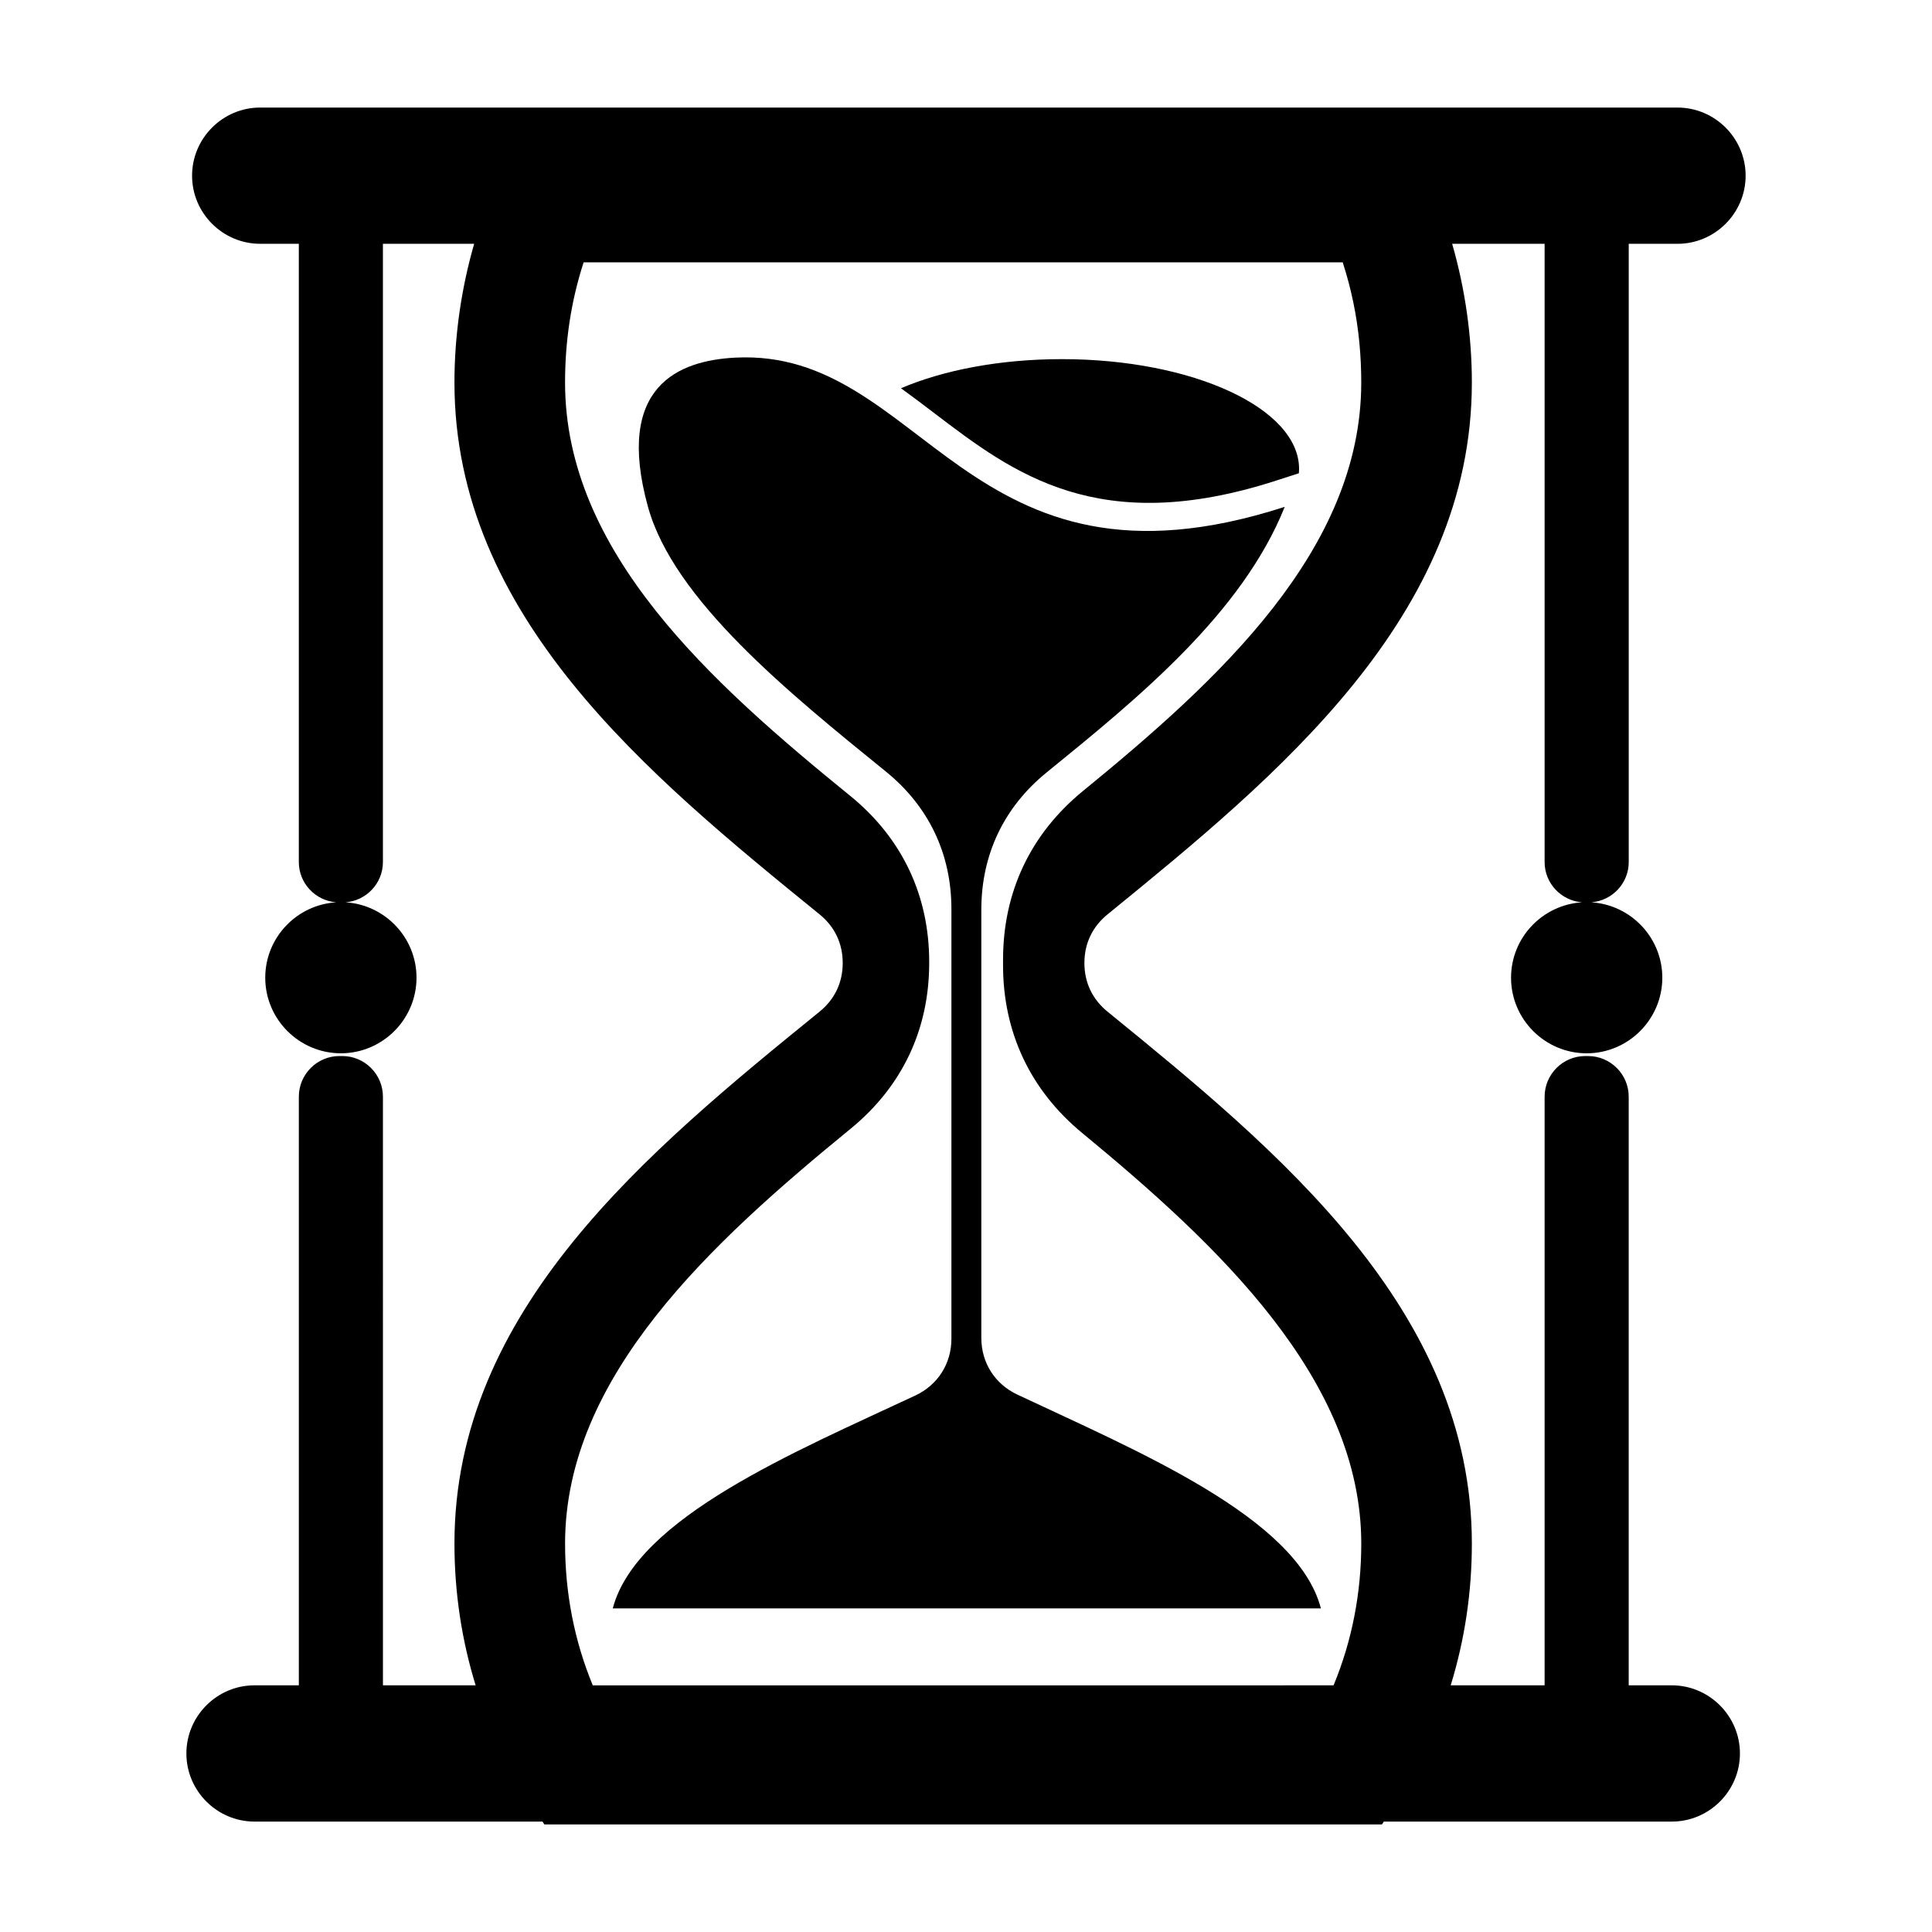
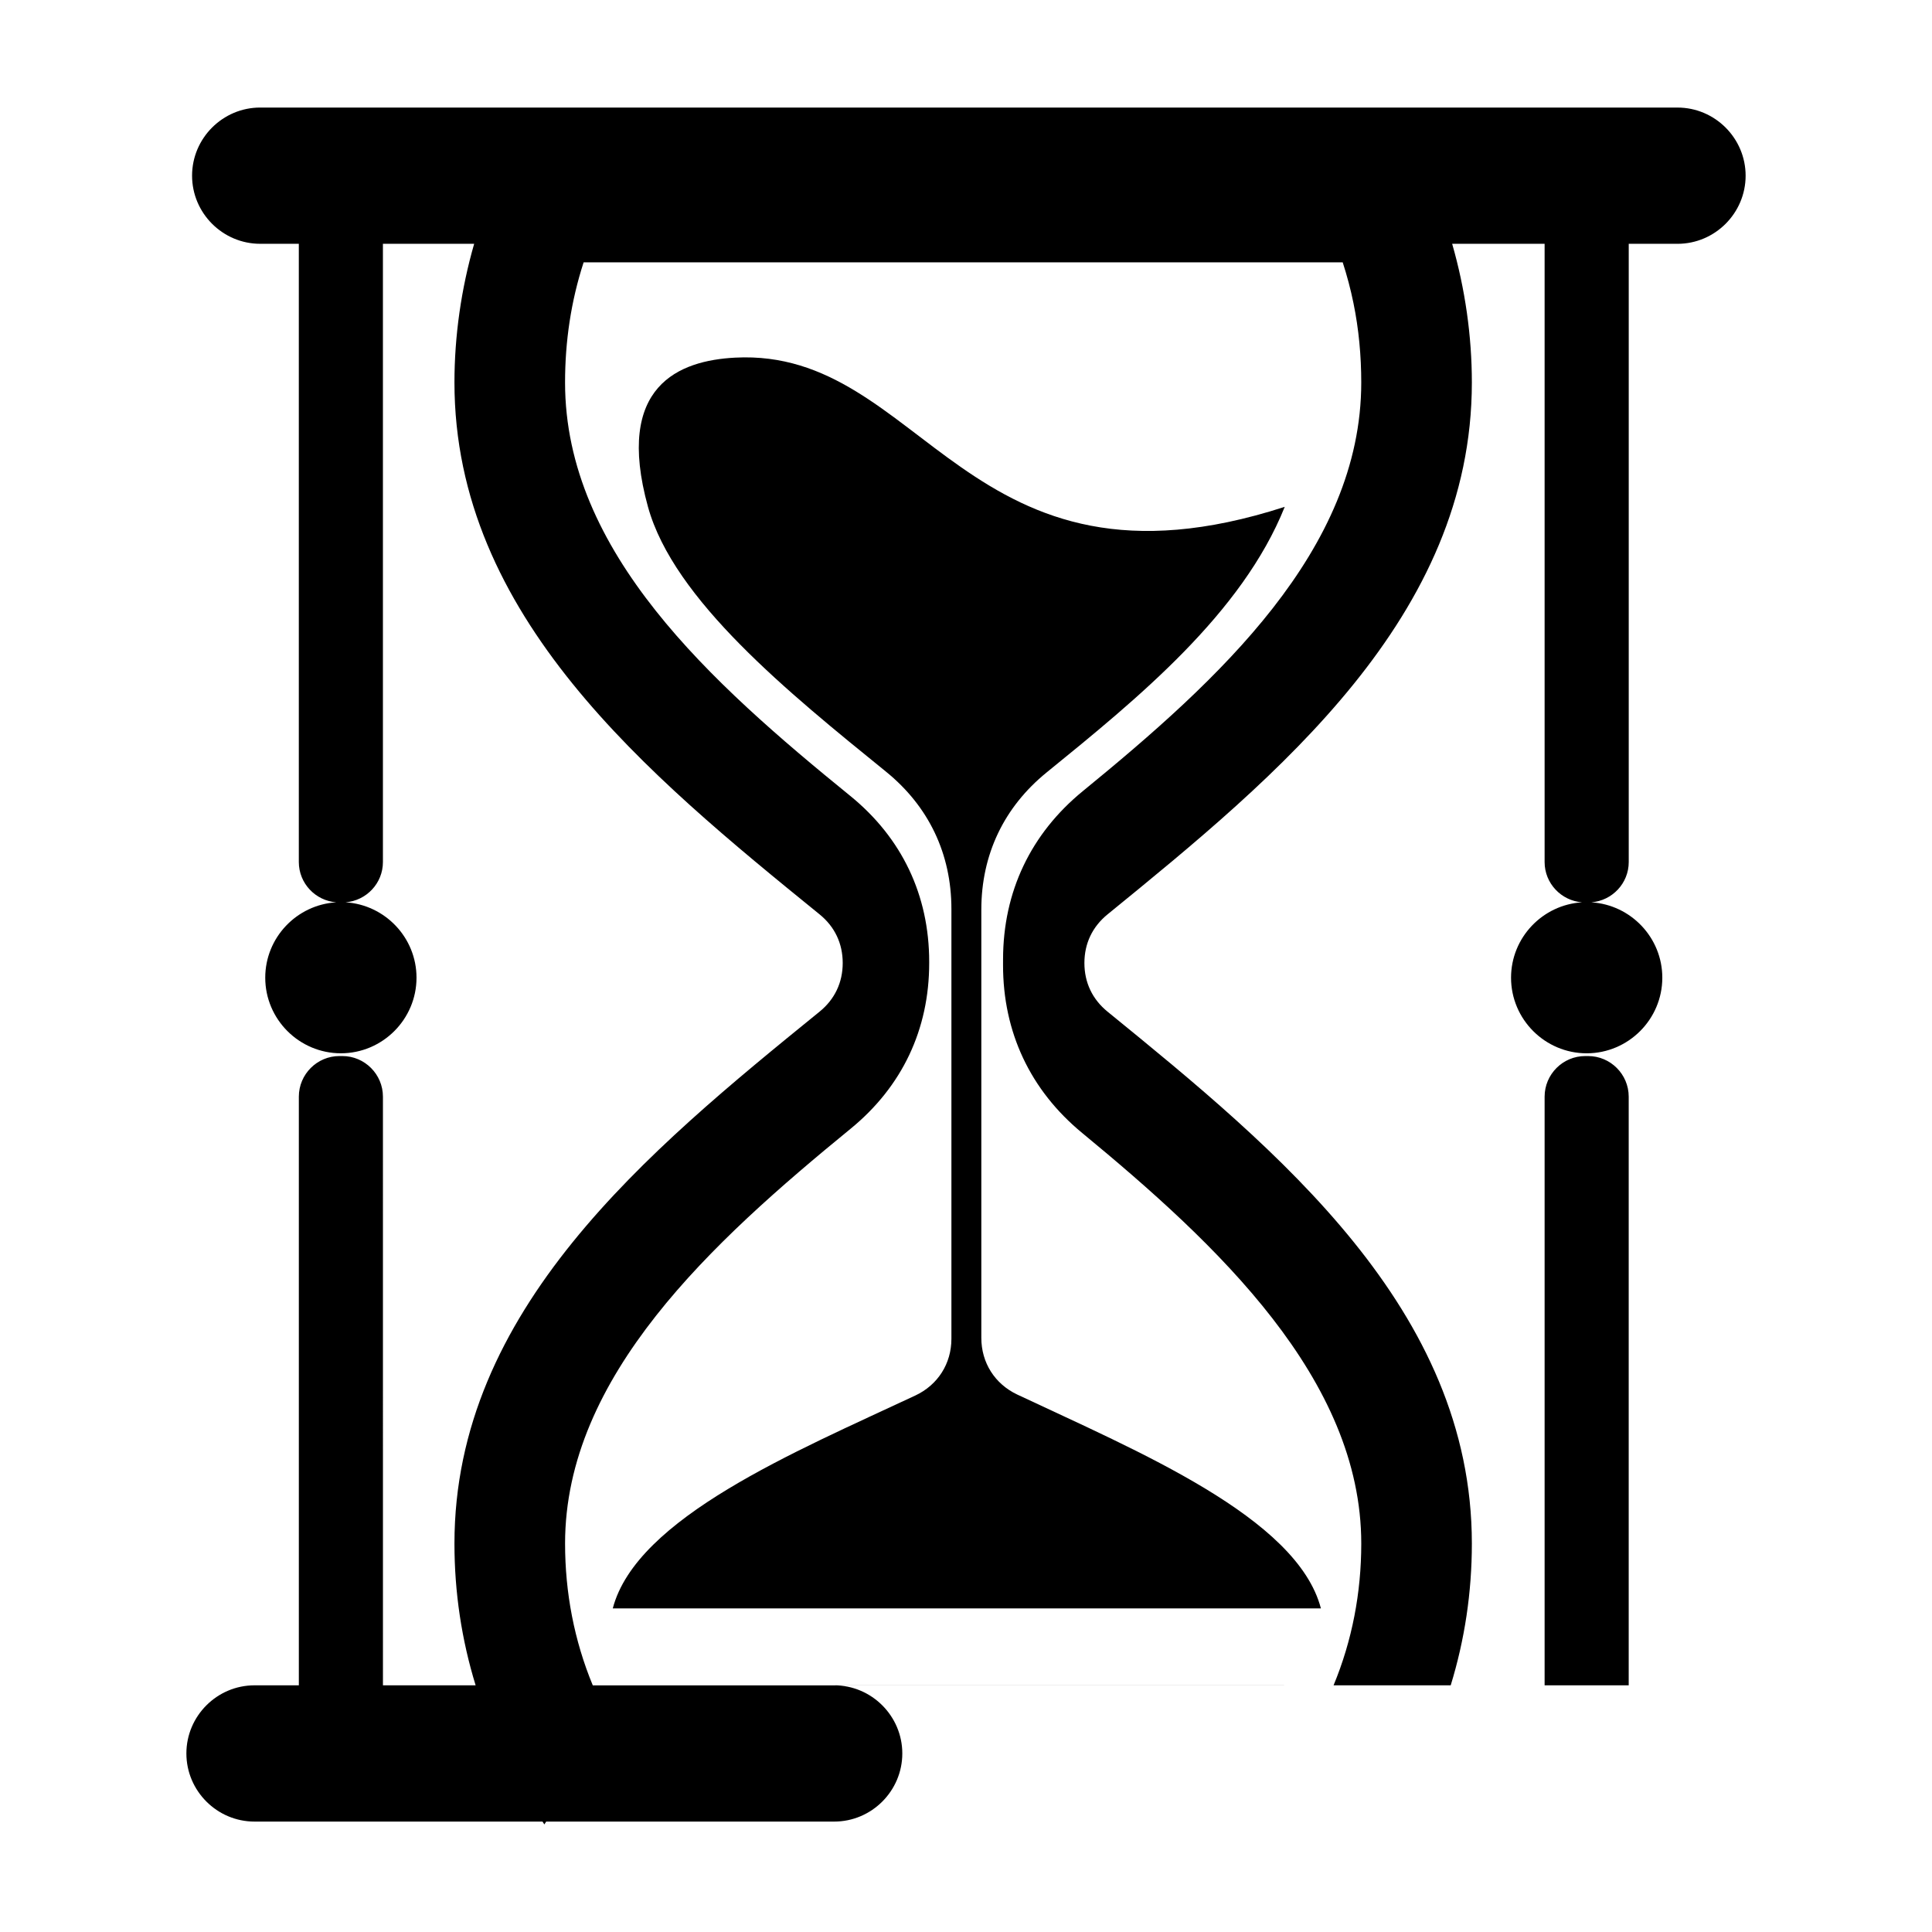
<svg xmlns="http://www.w3.org/2000/svg" fill="#000000" width="800px" height="800px" version="1.1" viewBox="144 144 512 512">
  <g fill-rule="evenodd">
    <path d="m413.6 513.58c-5.969-2.816-9.539-8.453-9.539-15.043v-113.44c0-14.621 5.984-27.195 17.332-36.414 24.148-19.617 51.742-42.09 63.078-70.367-84.574 27.367-95.543-42.125-145.63-39.539-14.828 0.766-31.992 7.406-23.121 39.539 6.797 24.609 37.277 49.266 63.043 70.156 11.367 9.215 17.371 21.809 17.371 36.445v113.87c0 6.594-3.594 12.242-9.574 15.043-31.836 14.906-73.883 32.395-80.168 56.41h187.66c-6.309-24.129-48.66-41.68-80.453-56.66z" />
-     <path d="m587.05 590.63h-11.426v-156c0-5.926-4.832-10.766-10.758-10.766h-0.762c-5.934 0-10.766 4.84-10.766 10.766v156h-24.887c3.707-12.047 5.606-24.633 5.606-37.57 0-62.004-51.348-104.16-96.547-140.96-4.012-3.266-6.133-7.719-6.133-12.891 0-5.176 2.121-9.621 6.133-12.891 45.195-36.805 96.547-78.953 96.547-140.96 0-12.309-1.785-24.809-5.219-36.746h24.5v163.84c0 5.637 4.387 10.238 9.914 10.672-10.461 0.641-18.809 9.355-18.809 19.977 0 11.035 9.004 20.035 20.043 20.035s20.043-9.004 20.043-20.035c0-10.621-8.344-19.336-18.812-19.977 5.531-0.434 9.914-5.031 9.914-10.672v-163.84h12.922c9.93 0 18.055-8.125 18.055-18.051 0-9.934-8.125-18.055-18.055-18.055l-375.6-0.004c-9.93 0-18.051 8.121-18.051 18.055 0 9.93 8.121 18.051 18.051 18.051h10.238v163.84c0 5.637 4.387 10.238 9.914 10.676-10.469 0.637-18.812 9.352-18.812 19.973 0 11.035 9.004 20.035 20.043 20.035 11.039 0 20.043-9.004 20.043-20.035 0-10.621-8.348-19.336-18.812-19.977 5.527-0.434 9.91-5.031 9.91-10.672v-163.84h24.18c-3.441 11.945-5.223 24.445-5.223 36.746 0 61.902 51.172 103.94 96.75 140.95 4.027 3.266 6.144 7.723 6.144 12.902 0 5.176-2.121 9.637-6.144 12.902-45.578 37.012-96.75 79.043-96.75 140.95 0 12.938 1.906 25.523 5.613 37.57h-24.562l-0.004-156c0-5.926-4.832-10.766-10.762-10.766h-0.766c-5.926 0-10.758 4.84-10.758 10.766v156h-11.75c-9.93 0-18.051 8.125-18.051 18.055 0 9.93 8.125 18.055 18.051 18.055h76.328l0.484 0.754h221.98l0.484-0.754h76.328c9.926 0 18.051-8.125 18.051-18.055 0-9.926-8.133-18.055-18.059-18.055zm-293.3-37.566c0-44.332 38.93-79.891 75.699-109.96 13.621-11.148 20.801-26.293 20.797-43.891v-0.324c0-17.652-7.234-32.844-20.93-43.977-36.812-29.926-75.57-64.562-75.57-109.54 0-10.883 1.559-21.508 4.922-31.855h201.16c1.137 3.496 2.098 7.106 2.848 10.785 1.422 6.926 2.07 14.008 2.07 21.07 0 44.422-37.934 78.977-73.762 108.26-13.844 11.32-21.145 26.703-21.164 44.582 0 0.5-0.004 0.992-0.004 1.484-0.02 17.84 7.219 33.223 20.988 44.566 35.805 29.52 73.945 65.188 73.945 108.8 0 13-2.414 25.684-7.344 37.57l-196.31 0.004c-4.926-11.891-7.344-24.578-7.344-37.574z" />
-     <path d="m482.23 271.35 5.984-1.934c0.031-0.387 0.055-0.77 0.055-1.152 0-16.066-28.148-29.09-62.871-29.09-16.453 0-31.426 2.926-42.633 7.715 3.012 2.168 5.996 4.438 9.023 6.742 20.656 15.719 43.312 32.969 90.441 17.719z" />
+     <path d="m587.05 590.63h-11.426v-156c0-5.926-4.832-10.766-10.758-10.766h-0.762c-5.934 0-10.766 4.84-10.766 10.766v156h-24.887c3.707-12.047 5.606-24.633 5.606-37.57 0-62.004-51.348-104.16-96.547-140.96-4.012-3.266-6.133-7.719-6.133-12.891 0-5.176 2.121-9.621 6.133-12.891 45.195-36.805 96.547-78.953 96.547-140.96 0-12.309-1.785-24.809-5.219-36.746h24.5v163.84c0 5.637 4.387 10.238 9.914 10.672-10.461 0.641-18.809 9.355-18.809 19.977 0 11.035 9.004 20.035 20.043 20.035s20.043-9.004 20.043-20.035c0-10.621-8.344-19.336-18.812-19.977 5.531-0.434 9.914-5.031 9.914-10.672v-163.84h12.922c9.93 0 18.055-8.125 18.055-18.051 0-9.934-8.125-18.055-18.055-18.055l-375.6-0.004c-9.93 0-18.051 8.121-18.051 18.055 0 9.93 8.121 18.051 18.051 18.051h10.238v163.84c0 5.637 4.387 10.238 9.914 10.676-10.469 0.637-18.812 9.352-18.812 19.973 0 11.035 9.004 20.035 20.043 20.035 11.039 0 20.043-9.004 20.043-20.035 0-10.621-8.348-19.336-18.812-19.977 5.527-0.434 9.91-5.031 9.91-10.672v-163.84h24.18c-3.441 11.945-5.223 24.445-5.223 36.746 0 61.902 51.172 103.94 96.75 140.95 4.027 3.266 6.144 7.723 6.144 12.902 0 5.176-2.121 9.637-6.144 12.902-45.578 37.012-96.75 79.043-96.75 140.95 0 12.938 1.906 25.523 5.613 37.57h-24.562l-0.004-156c0-5.926-4.832-10.766-10.762-10.766h-0.766c-5.926 0-10.758 4.84-10.758 10.766v156h-11.75c-9.93 0-18.051 8.125-18.051 18.055 0 9.93 8.125 18.055 18.051 18.055h76.328l0.484 0.754l0.484-0.754h76.328c9.926 0 18.051-8.125 18.051-18.055 0-9.926-8.133-18.055-18.059-18.055zm-293.3-37.566c0-44.332 38.93-79.891 75.699-109.96 13.621-11.148 20.801-26.293 20.797-43.891v-0.324c0-17.652-7.234-32.844-20.93-43.977-36.812-29.926-75.57-64.562-75.57-109.54 0-10.883 1.559-21.508 4.922-31.855h201.16c1.137 3.496 2.098 7.106 2.848 10.785 1.422 6.926 2.07 14.008 2.07 21.07 0 44.422-37.934 78.977-73.762 108.26-13.844 11.32-21.145 26.703-21.164 44.582 0 0.5-0.004 0.992-0.004 1.484-0.02 17.84 7.219 33.223 20.988 44.566 35.805 29.52 73.945 65.188 73.945 108.8 0 13-2.414 25.684-7.344 37.57l-196.31 0.004c-4.926-11.891-7.344-24.578-7.344-37.574z" />
  </g>
</svg>